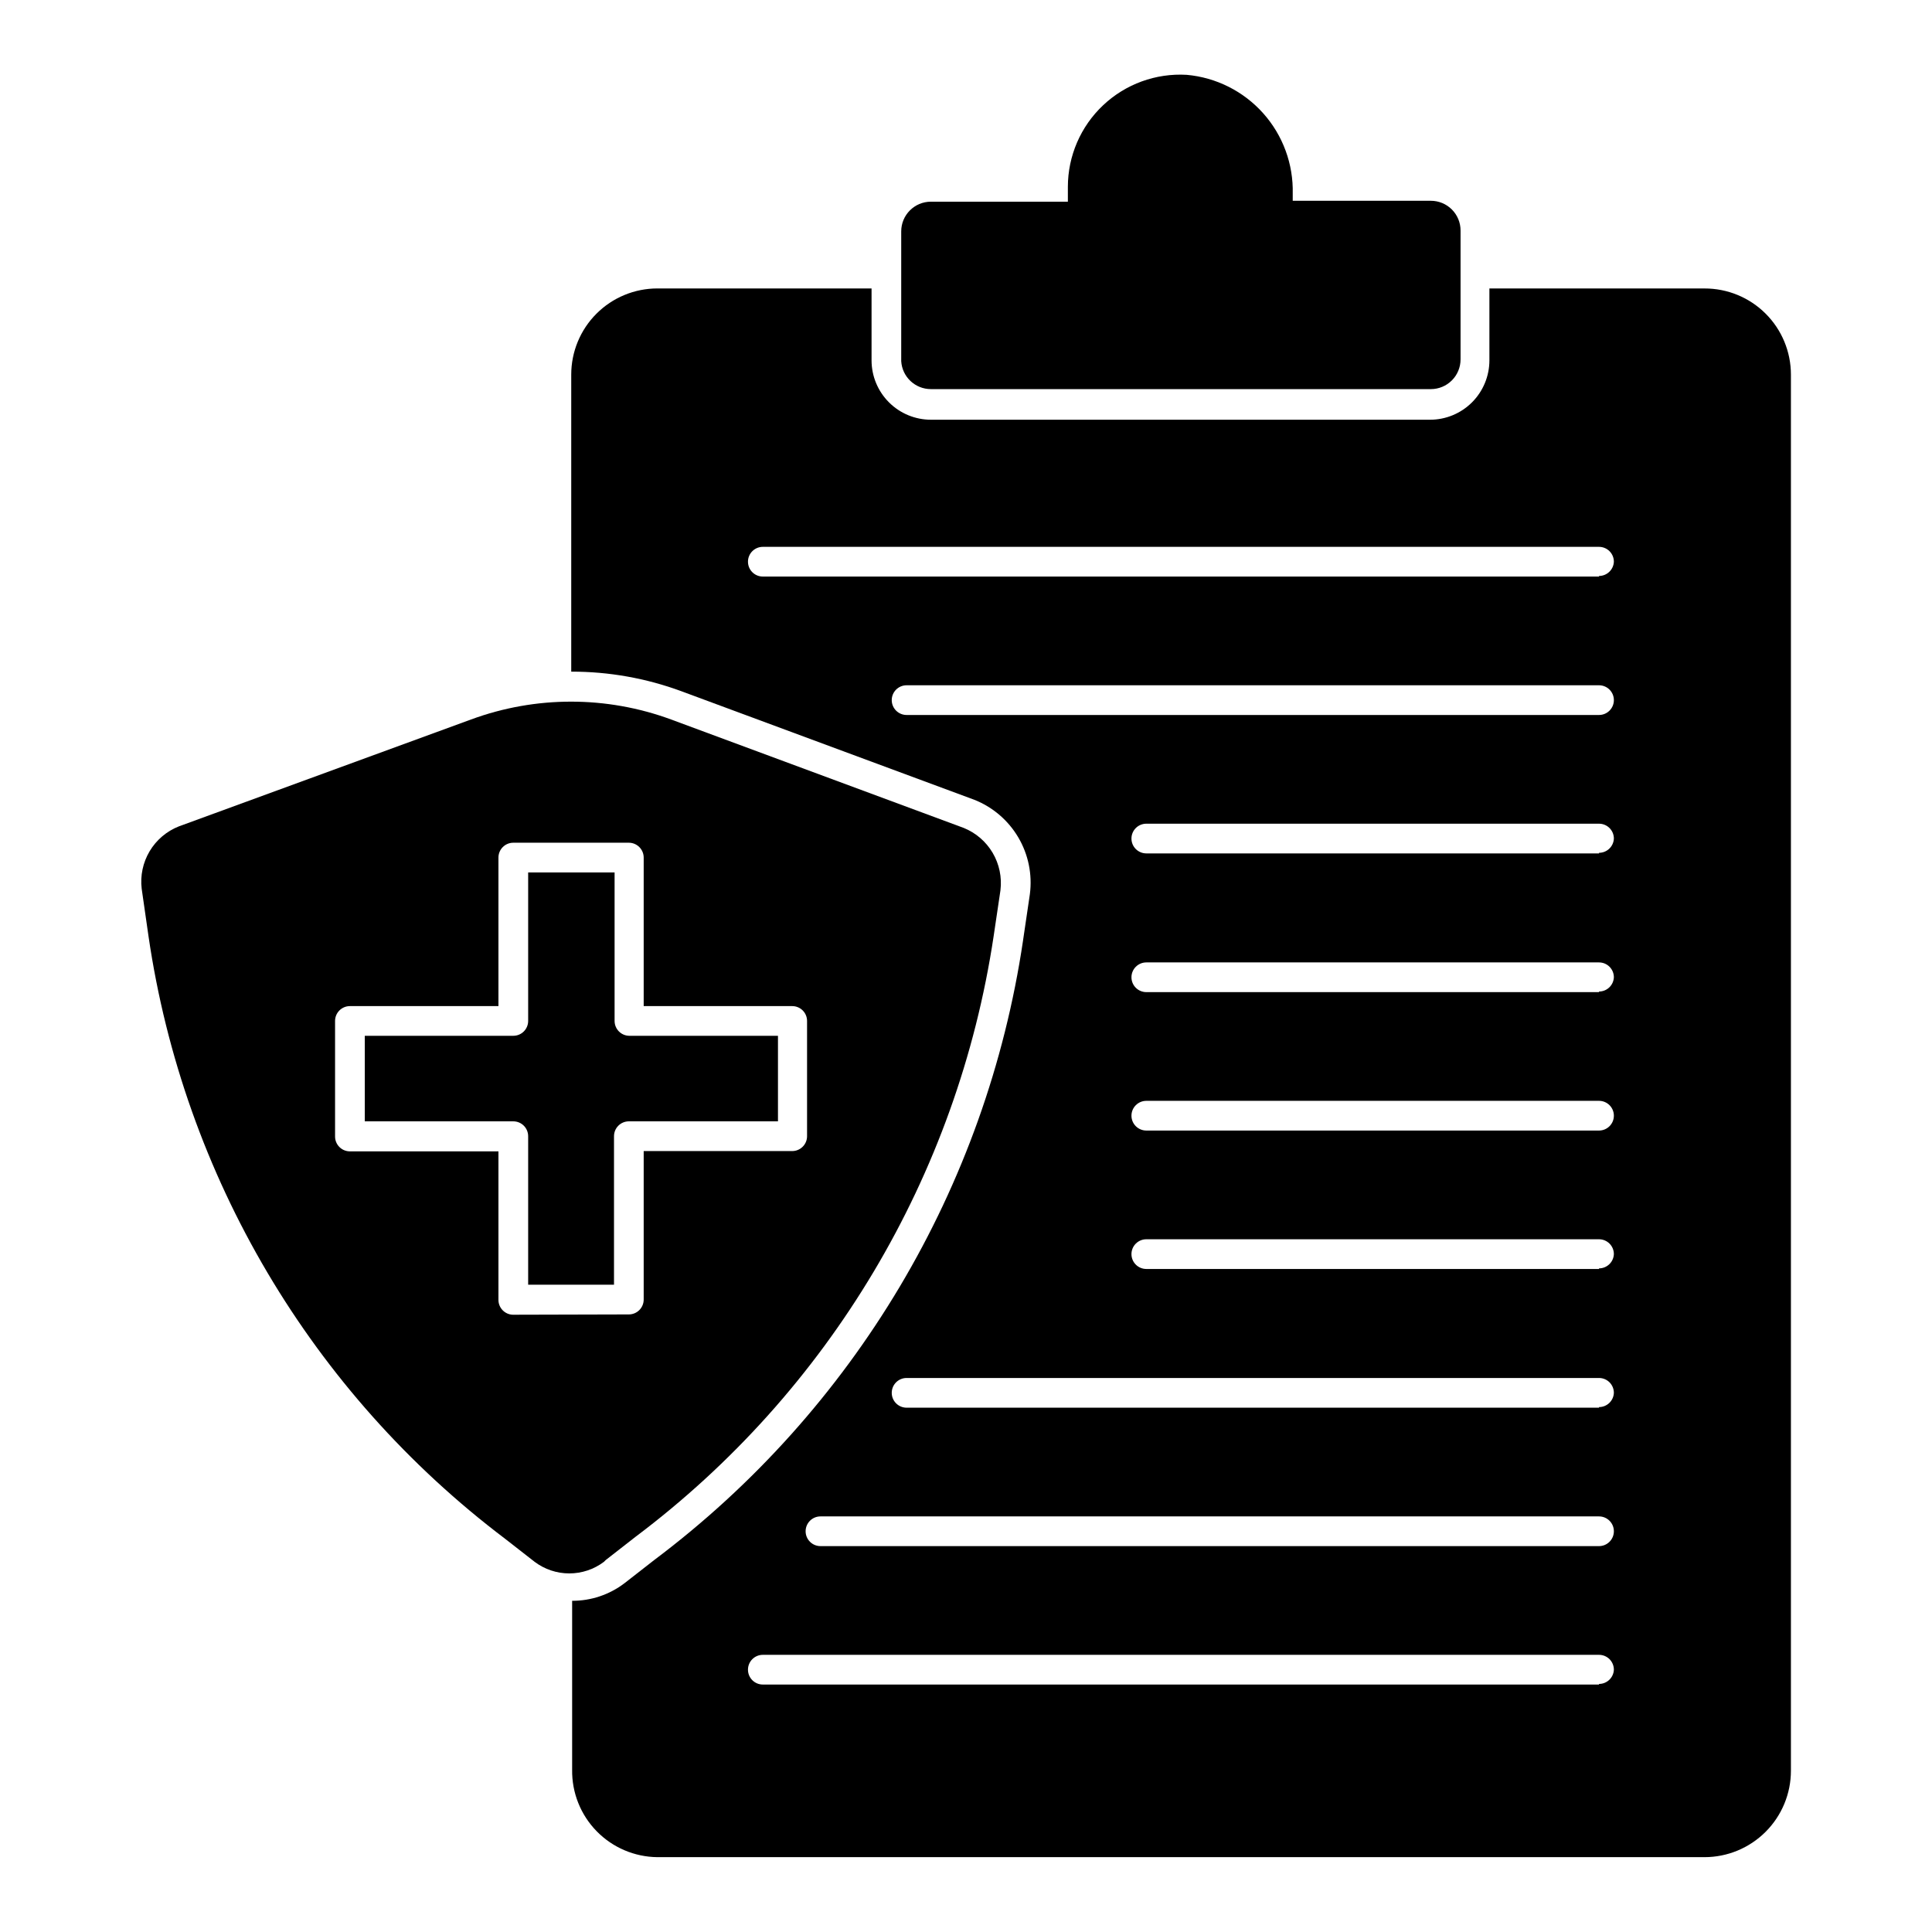
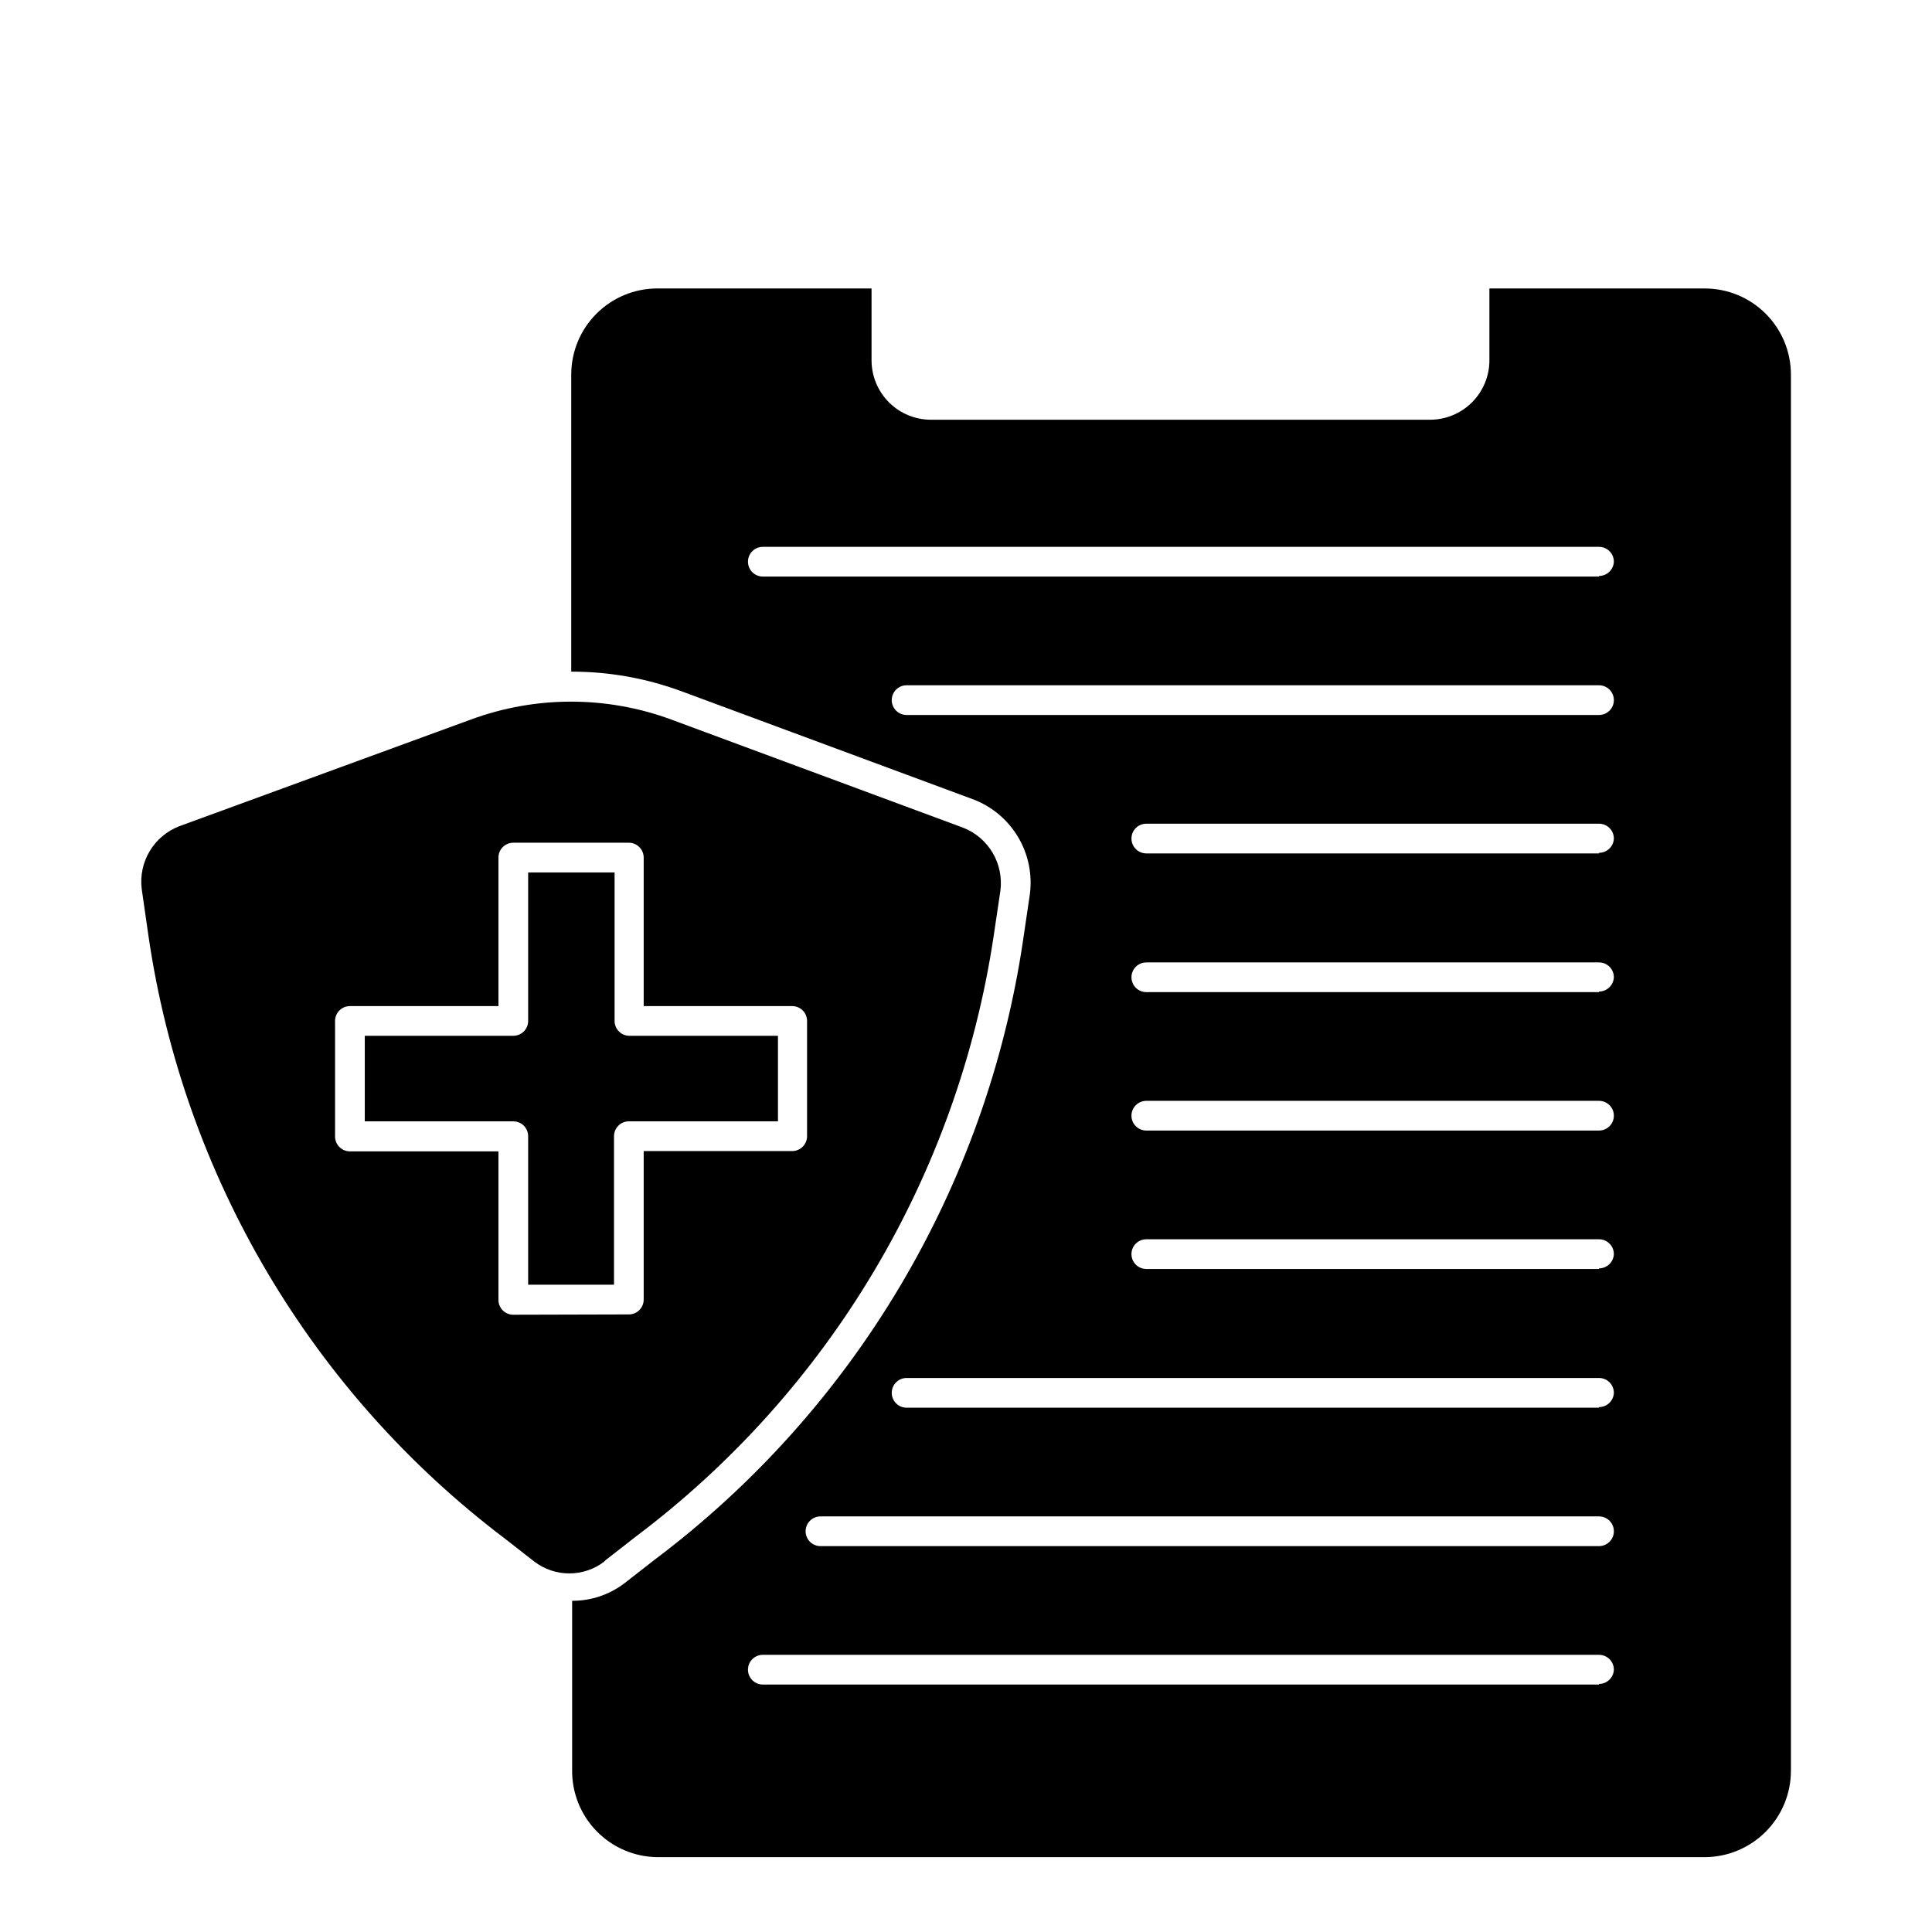
<svg xmlns="http://www.w3.org/2000/svg" fill="#000000" width="800px" height="800px" version="1.1" viewBox="144 144 512 512">
  <g>
    <path d="m595.7 220.44h-56.992v19.051c0 4.176-1.66 8.18-4.609 11.133-2.953 2.953-6.957 4.609-11.133 4.609h-132.25c-4.176 0-8.18-1.656-11.133-4.609s-4.613-6.957-4.613-11.133v-19.051h-56.758c-6.055 0-11.859 2.406-16.141 6.688s-6.688 10.086-6.688 16.141v78.723c9.965-0.016 19.855 1.742 29.207 5.195l77.539 28.734v-0.004c4.906 1.926 9.027 5.434 11.707 9.969 2.684 4.535 3.769 9.84 3.09 15.066l-1.812 12.281h0.004c-9.707 65.469-44.836 124.47-97.77 164.21l-7.871 6.141h-0.004c-3.981 3.031-8.852 4.664-13.852 4.644v44.793c-0.086 6.066 2.25 11.922 6.488 16.262 4.238 4.344 10.035 6.82 16.102 6.883h277.49c6.078 0 11.902-2.414 16.199-6.711s6.711-10.121 6.711-16.199v-369.98c0-6.066-2.418-11.887-6.715-16.168-4.297-4.285-10.125-6.68-16.195-6.66zm-27.945 369.98h-221.6c-2.172 0-3.934-1.762-3.934-3.934 0-2.176 1.762-3.938 3.934-3.938h221.6c1.047 0 2.047 0.414 2.785 1.152 0.738 0.738 1.152 1.738 1.152 2.785-0.086 2.109-1.824 3.777-3.938 3.777zm0-36.684h-206.32c-2.176 0-3.938-1.762-3.938-3.934 0-2.176 1.762-3.938 3.938-3.938h206.32c2.176 0 3.938 1.762 3.938 3.938 0 2.172-1.762 3.934-3.938 3.934zm0-36.684h-183.5c-2.172 0-3.934-1.762-3.934-3.934 0-2.176 1.762-3.938 3.934-3.938h183.5c1.047 0 2.047 0.414 2.785 1.152 0.738 0.738 1.152 1.738 1.152 2.785-0.086 2.109-1.824 3.777-3.938 3.777zm0-36.762h-119.97c-2.172 0-3.938-1.762-3.938-3.938 0-2.172 1.766-3.934 3.938-3.934h119.97c1.047 0 2.047 0.414 2.785 1.152 0.738 0.738 1.152 1.738 1.152 2.781-0.086 2.113-1.824 3.781-3.938 3.781zm0-36.684h-119.97c-2.172 0-3.938-1.762-3.938-3.938 0-2.172 1.766-3.934 3.938-3.934h119.97c2.176 0 3.938 1.762 3.938 3.934 0 2.176-1.762 3.938-3.938 3.938zm0-36.684h-119.97c-2.172 0-3.938-1.762-3.938-3.938 0-2.172 1.766-3.934 3.938-3.934h119.97c1.047 0 2.047 0.414 2.785 1.152 0.738 0.738 1.152 1.738 1.152 2.781-0.086 2.113-1.824 3.781-3.938 3.781zm0-36.762h-119.97c-2.172 0-3.938-1.762-3.938-3.938 0-2.172 1.766-3.934 3.938-3.934h119.97c1.047 0 2.047 0.414 2.785 1.152 0.738 0.738 1.152 1.738 1.152 2.781-0.086 2.113-1.824 3.781-3.938 3.781zm0-36.684h-183.5c-2.172 0-3.934-1.762-3.934-3.938 0-2.172 1.762-3.934 3.934-3.934h183.5c2.176 0 3.938 1.762 3.938 3.934 0 2.176-1.762 3.938-3.938 3.938zm0-36.684h-221.6c-2.172 0-3.934-1.762-3.934-3.938 0-2.172 1.762-3.934 3.934-3.934h221.6c1.047 0 2.047 0.414 2.785 1.152 0.738 0.738 1.152 1.738 1.152 2.781-0.086 2.113-1.824 3.781-3.938 3.781z" />
-     <path d="m390.71 247.12h132.48c2.09 0 4.09-0.832 5.566-2.309 1.477-1.473 2.305-3.477 2.305-5.566v-34.164c0-2.086-0.828-4.09-2.305-5.566-1.477-1.477-3.477-2.305-5.566-2.305h-36.605v-1.891c0.191-7.836-2.606-15.449-7.824-21.297-5.223-5.848-12.469-9.492-20.277-10.191-8.176-0.477-16.184 2.438-22.141 8.055-5.961 5.613-9.34 13.438-9.348 21.625v3.938h-36.289c-4.348 0-7.875 3.523-7.875 7.871v34.402-0.004c0.25 4.164 3.703 7.41 7.875 7.402z" />
    <path d="m350.17 441.17v-22.672h-39.359c-2.176 0-3.938-1.762-3.938-3.934v-39.359h-22.906v39.359c0 1.043-0.414 2.043-1.152 2.781s-1.738 1.152-2.785 1.152h-39.359v22.672h39.359c1.047 0 2.047 0.414 2.785 1.152 0.738 0.738 1.152 1.742 1.152 2.785v39.359h22.75v-39.359c0-2.176 1.762-3.938 3.938-3.938z" />
    <path d="m304.51 557.44 7.871-6.141c51.301-38.547 85.398-95.715 94.938-159.17l1.812-12.203-0.004 0.004c0.426-3.445-0.305-6.938-2.066-9.926-1.766-2.992-4.473-5.312-7.695-6.606l-77.539-28.734c-17.098-6.293-35.879-6.293-52.977 0l-77.461 28.34c-3.238 1.281-5.961 3.598-7.738 6.586-1.781 2.992-2.519 6.488-2.102 9.945l1.809 12.594c9.305 63.555 43.234 120.9 94.465 159.64l7.871 6.141c2.644 1.988 5.863 3.062 9.172 3.062 3.309 0 6.527-1.074 9.172-3.062zm-24.48-65.023-0.004 0.004c-2.172 0-3.934-1.766-3.934-3.938v-39.359h-39.359c-2.176 0-3.938-1.762-3.938-3.938v-30.621c0-2.176 1.762-3.938 3.938-3.938h39.359v-39.359c0-2.172 1.762-3.938 3.934-3.938h30.625c1.043 0 2.043 0.418 2.781 1.156 0.738 0.734 1.152 1.738 1.152 2.781v39.359h39.359c1.047 0 2.047 0.414 2.785 1.152 0.738 0.738 1.152 1.742 1.152 2.785v30.543c0 1.043-0.414 2.043-1.152 2.781s-1.738 1.156-2.785 1.156h-39.359v39.359c0 1.043-0.414 2.043-1.152 2.781-0.738 0.738-1.738 1.152-2.781 1.152z" />
  </g>
</svg>